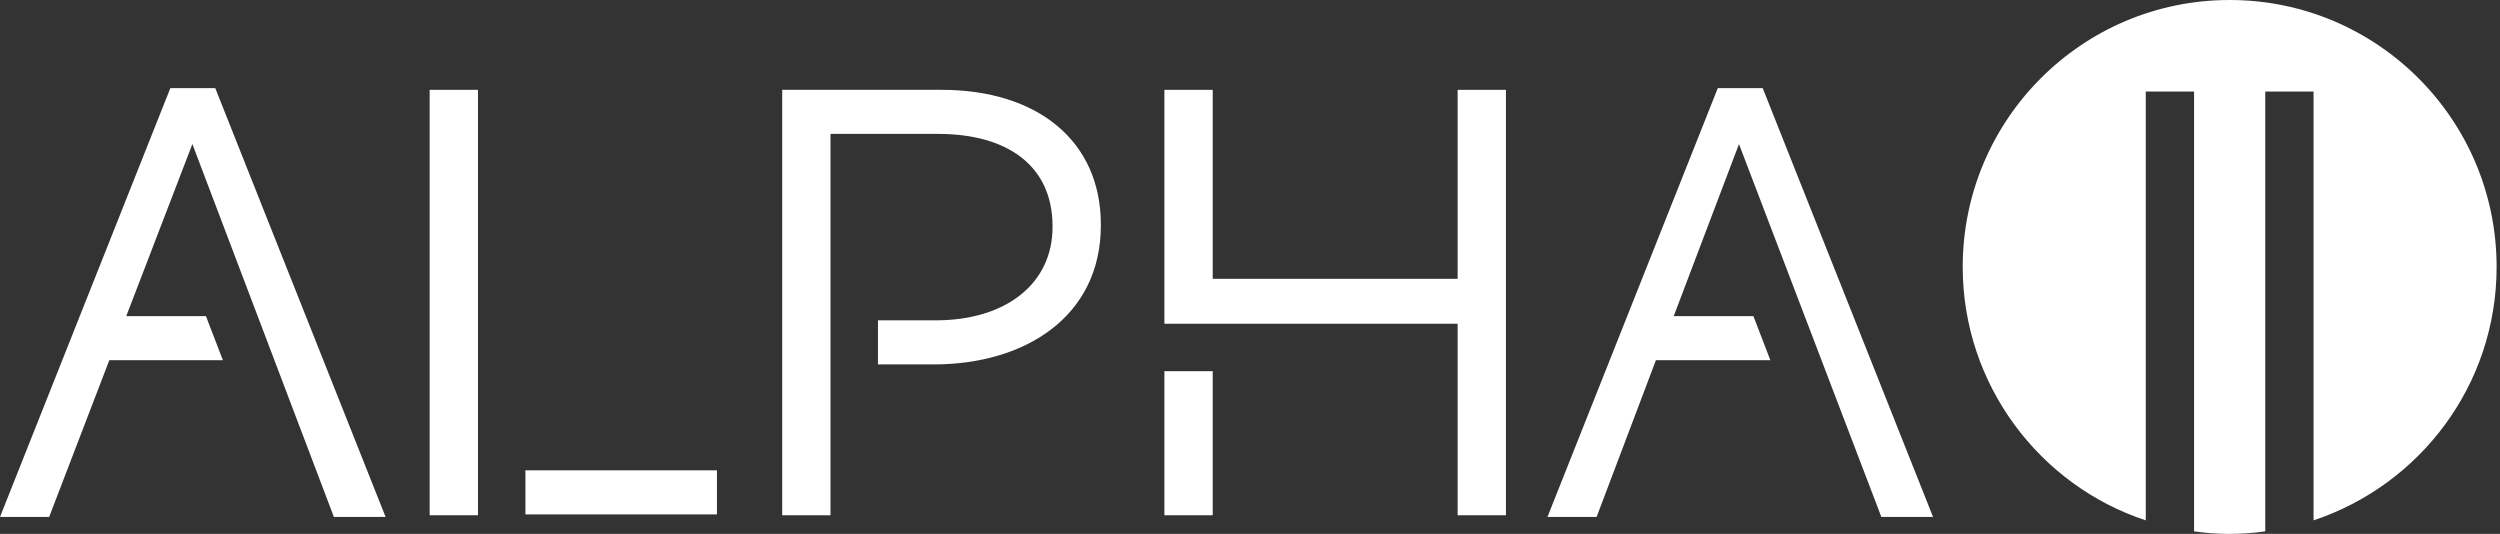
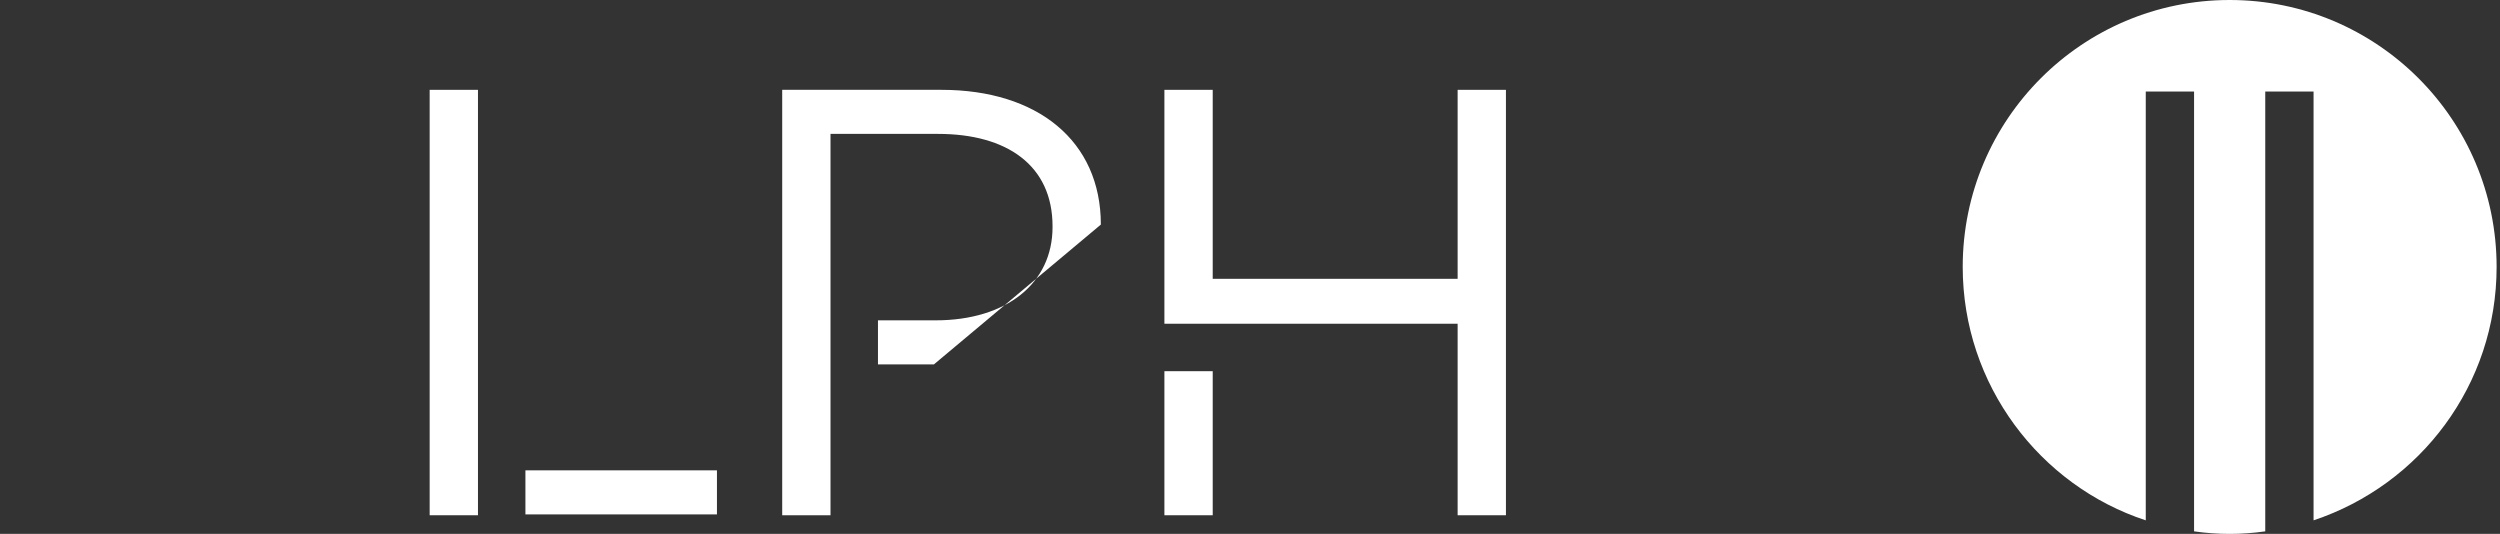
<svg xmlns="http://www.w3.org/2000/svg" width="295px" height="63px" viewBox="0 0 295 63" version="1.1">
  <rect x="0" y="0" width="295" height="63" fill="#333333" stroke="none" />
  <title>AlphaII-Logo-WHITE</title>
  <g id="Interiors-" stroke="none" stroke-width="1" fill="none" fill-rule="evenodd">
    <g id="Leadership-Alt" transform="translate(-837, -2599)" fill="#FFFFFF" fill-rule="nonzero">
      <g id="AlphaII-Logo-WHITE" transform="translate(837, 2599)">
-         <polygon id="Path" points="39.4 61 45.5 61 25.4 10.4 20.1 10.4 -1.0658141e-14 61 5.8 61 12.9 42.5 26.3 42.5 24.3 37.3 14.9 37.3 22.7 17" />
-         <polygon id="Path" points="222 61 228.1 61 208 10.4 202.7 10.4 182.6 61 188.4 61 195.4 42.5 208.9 42.5 206.9 37.3 197.5 37.3 205.2 17" />
        <path d="M263.1,0 C245.7,0 231.6,14.1 231.6,31.5 C231.6,45.4 240.7,57.3 253.2,61.4 L253.2,10.8 L258.9,10.8 L258.9,62.7 C260.3,62.9 261.7,63 263.1,63 C264.5,63 265.9,62.9 267.3,62.7 L267.3,10.8 L273,10.8 L273,61.4 C285.6,57.2 294.6,45.4 294.6,31.5 C294.6,14.1 280.5,0 263.1,0" id="Path" />
        <rect id="Rectangle" x="50.7" y="10.6" width="5.7" height="50.2" />
        <rect id="Rectangle" x="62" y="55.5" width="22.6" height="5.2" />
        <rect id="Rectangle" x="137.4" y="43.8" width="5.7" height="17" />
        <polygon id="Path" points="172 10.6 172 32.9 143.1 32.9 143.1 10.6 137.4 10.6 137.4 38.2 172 38.2 172 60.8 177.7 60.8 177.7 10.6" />
-         <path d="M111.1,10.6 L92.3,10.6 L92.3,60.8 L98,60.8 L98,15.8 L110.7,15.8 C118.8,15.8 124.2,19.5 124.2,26.7 L124.2,26.8 C124.2,33.4 118.8,37.8 110.4,37.8 L103.6,37.8 L103.6,43 L110.2,43 C120.9,43 129.9,37.4 129.9,26.6 L129.9,26.5 C129.9,16.6 122.4,10.6 111.1,10.6" id="Path" />
+         <path d="M111.1,10.6 L92.3,10.6 L92.3,60.8 L98,60.8 L98,15.8 L110.7,15.8 C118.8,15.8 124.2,19.5 124.2,26.7 L124.2,26.8 C124.2,33.4 118.8,37.8 110.4,37.8 L103.6,37.8 L103.6,43 L110.2,43 L129.9,26.5 C129.9,16.6 122.4,10.6 111.1,10.6" id="Path" />
      </g>
    </g>
  </g>
</svg>